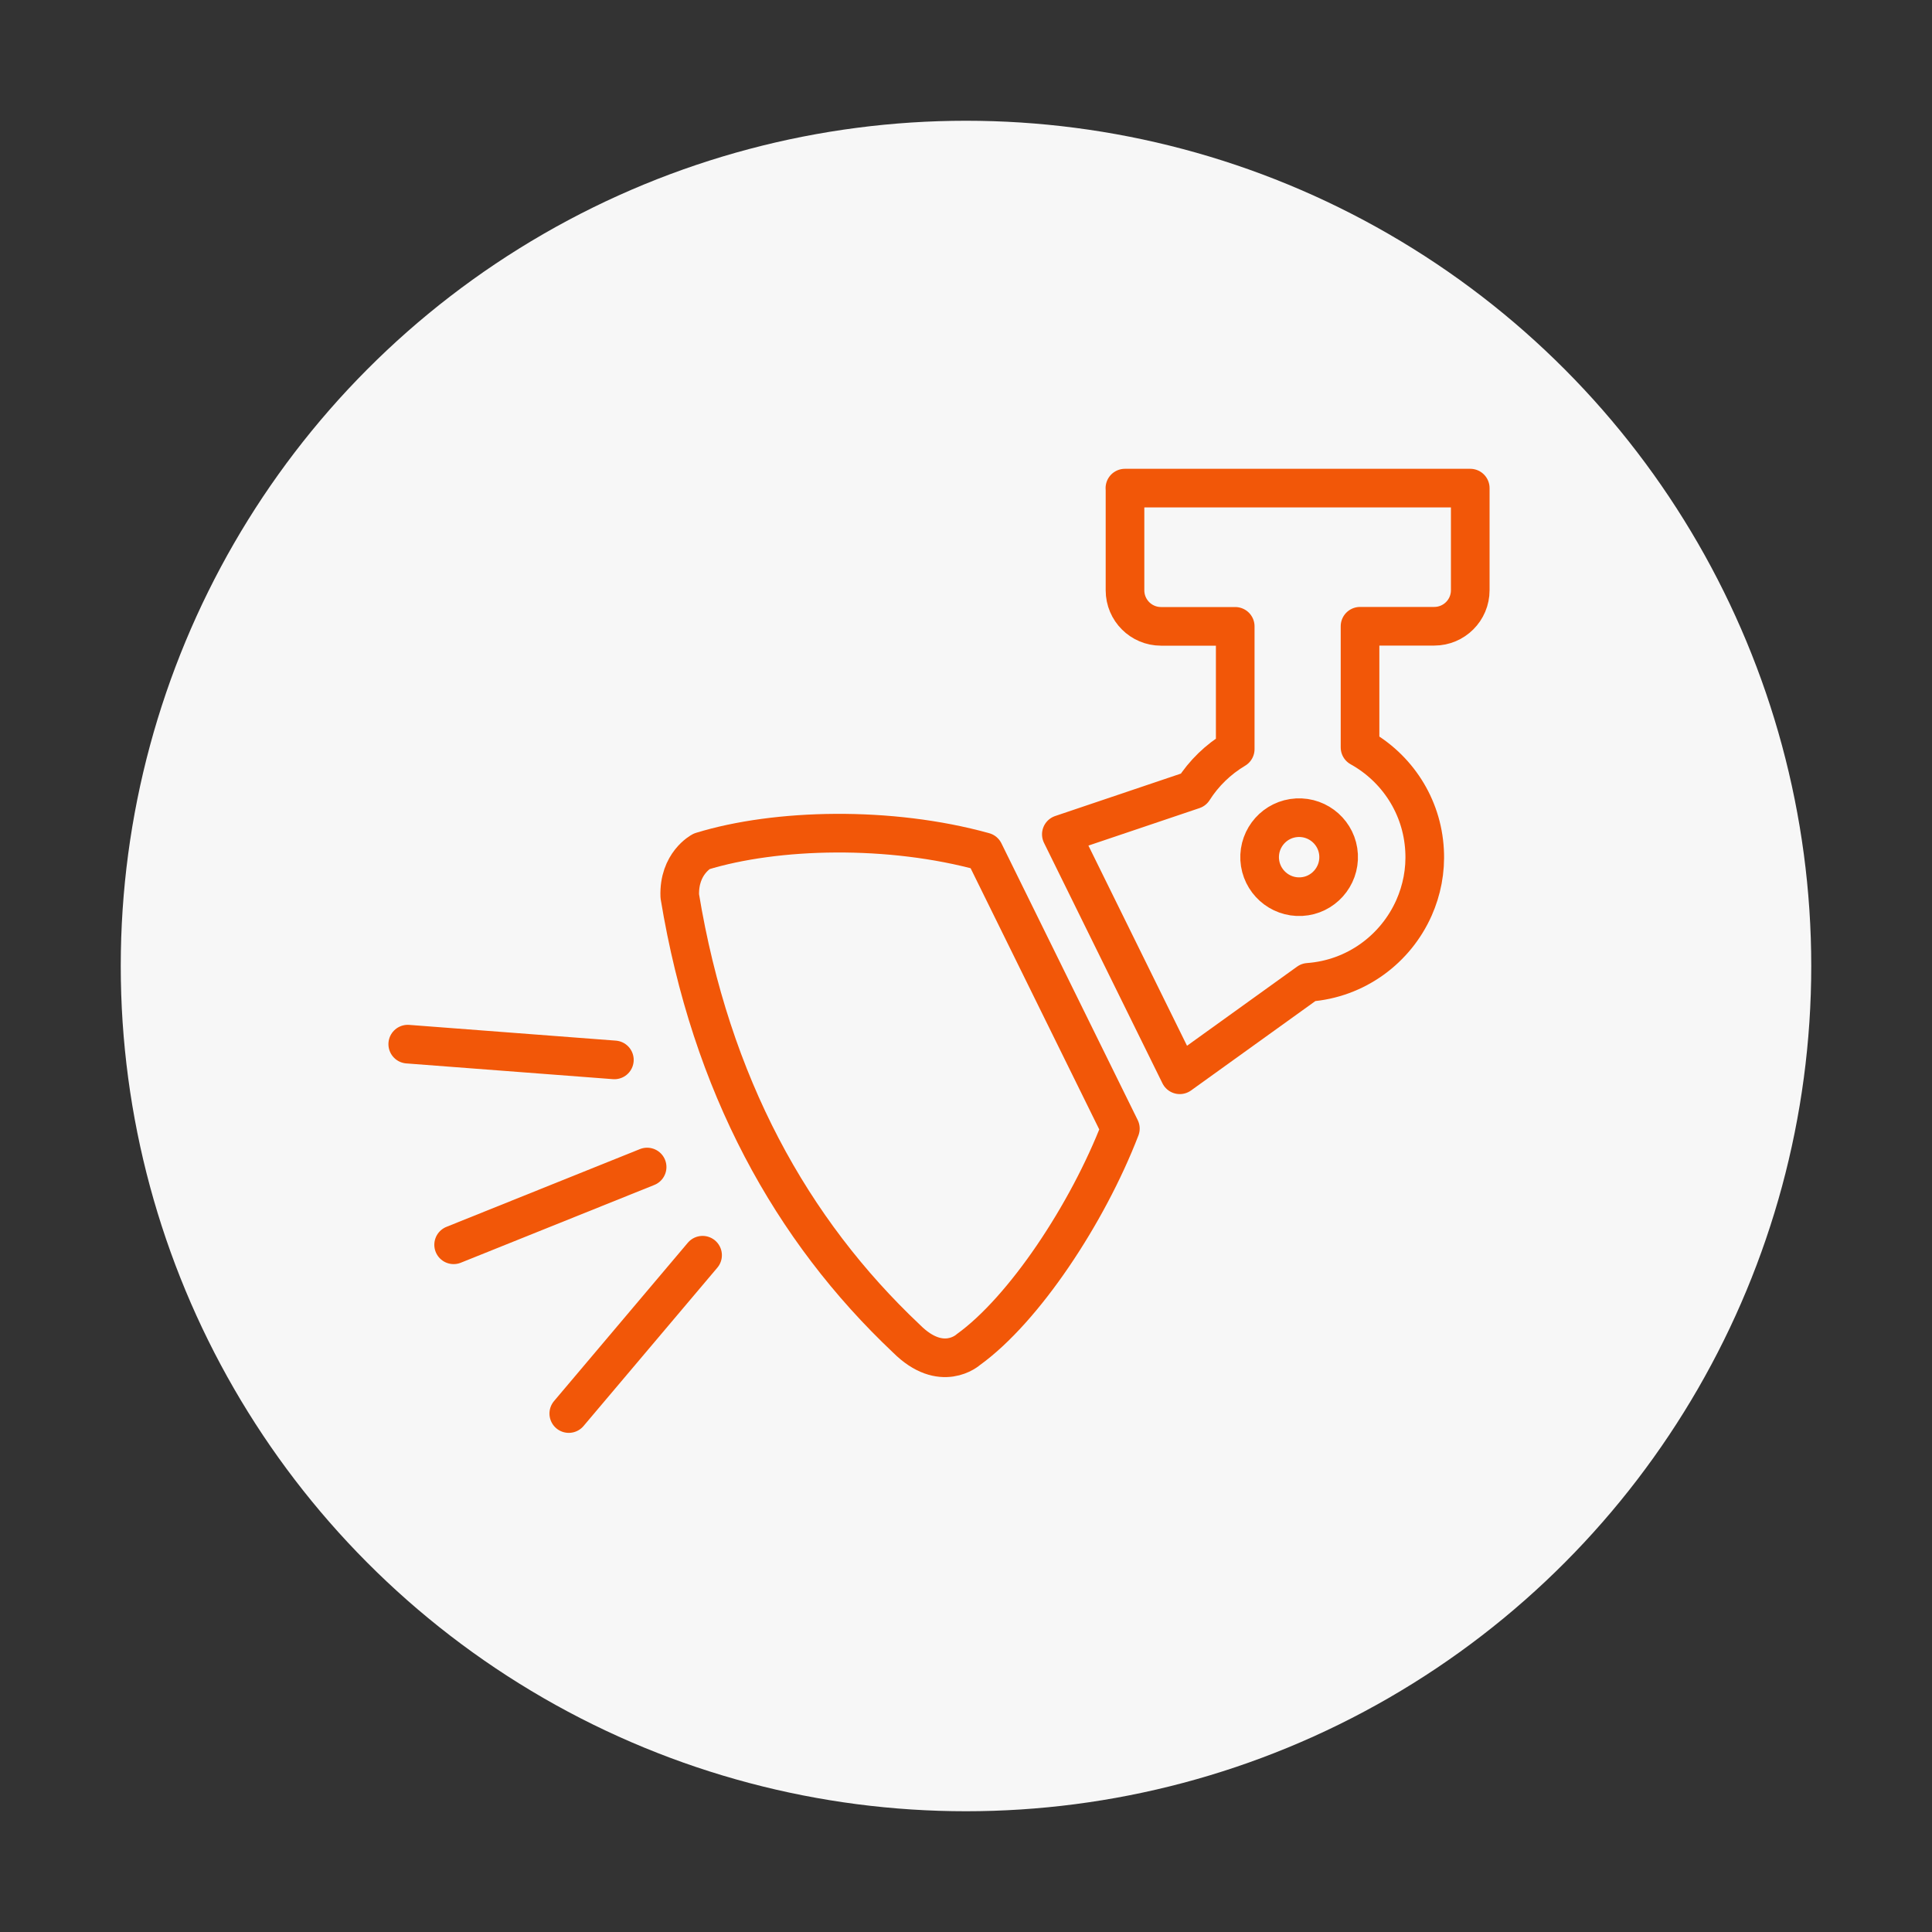
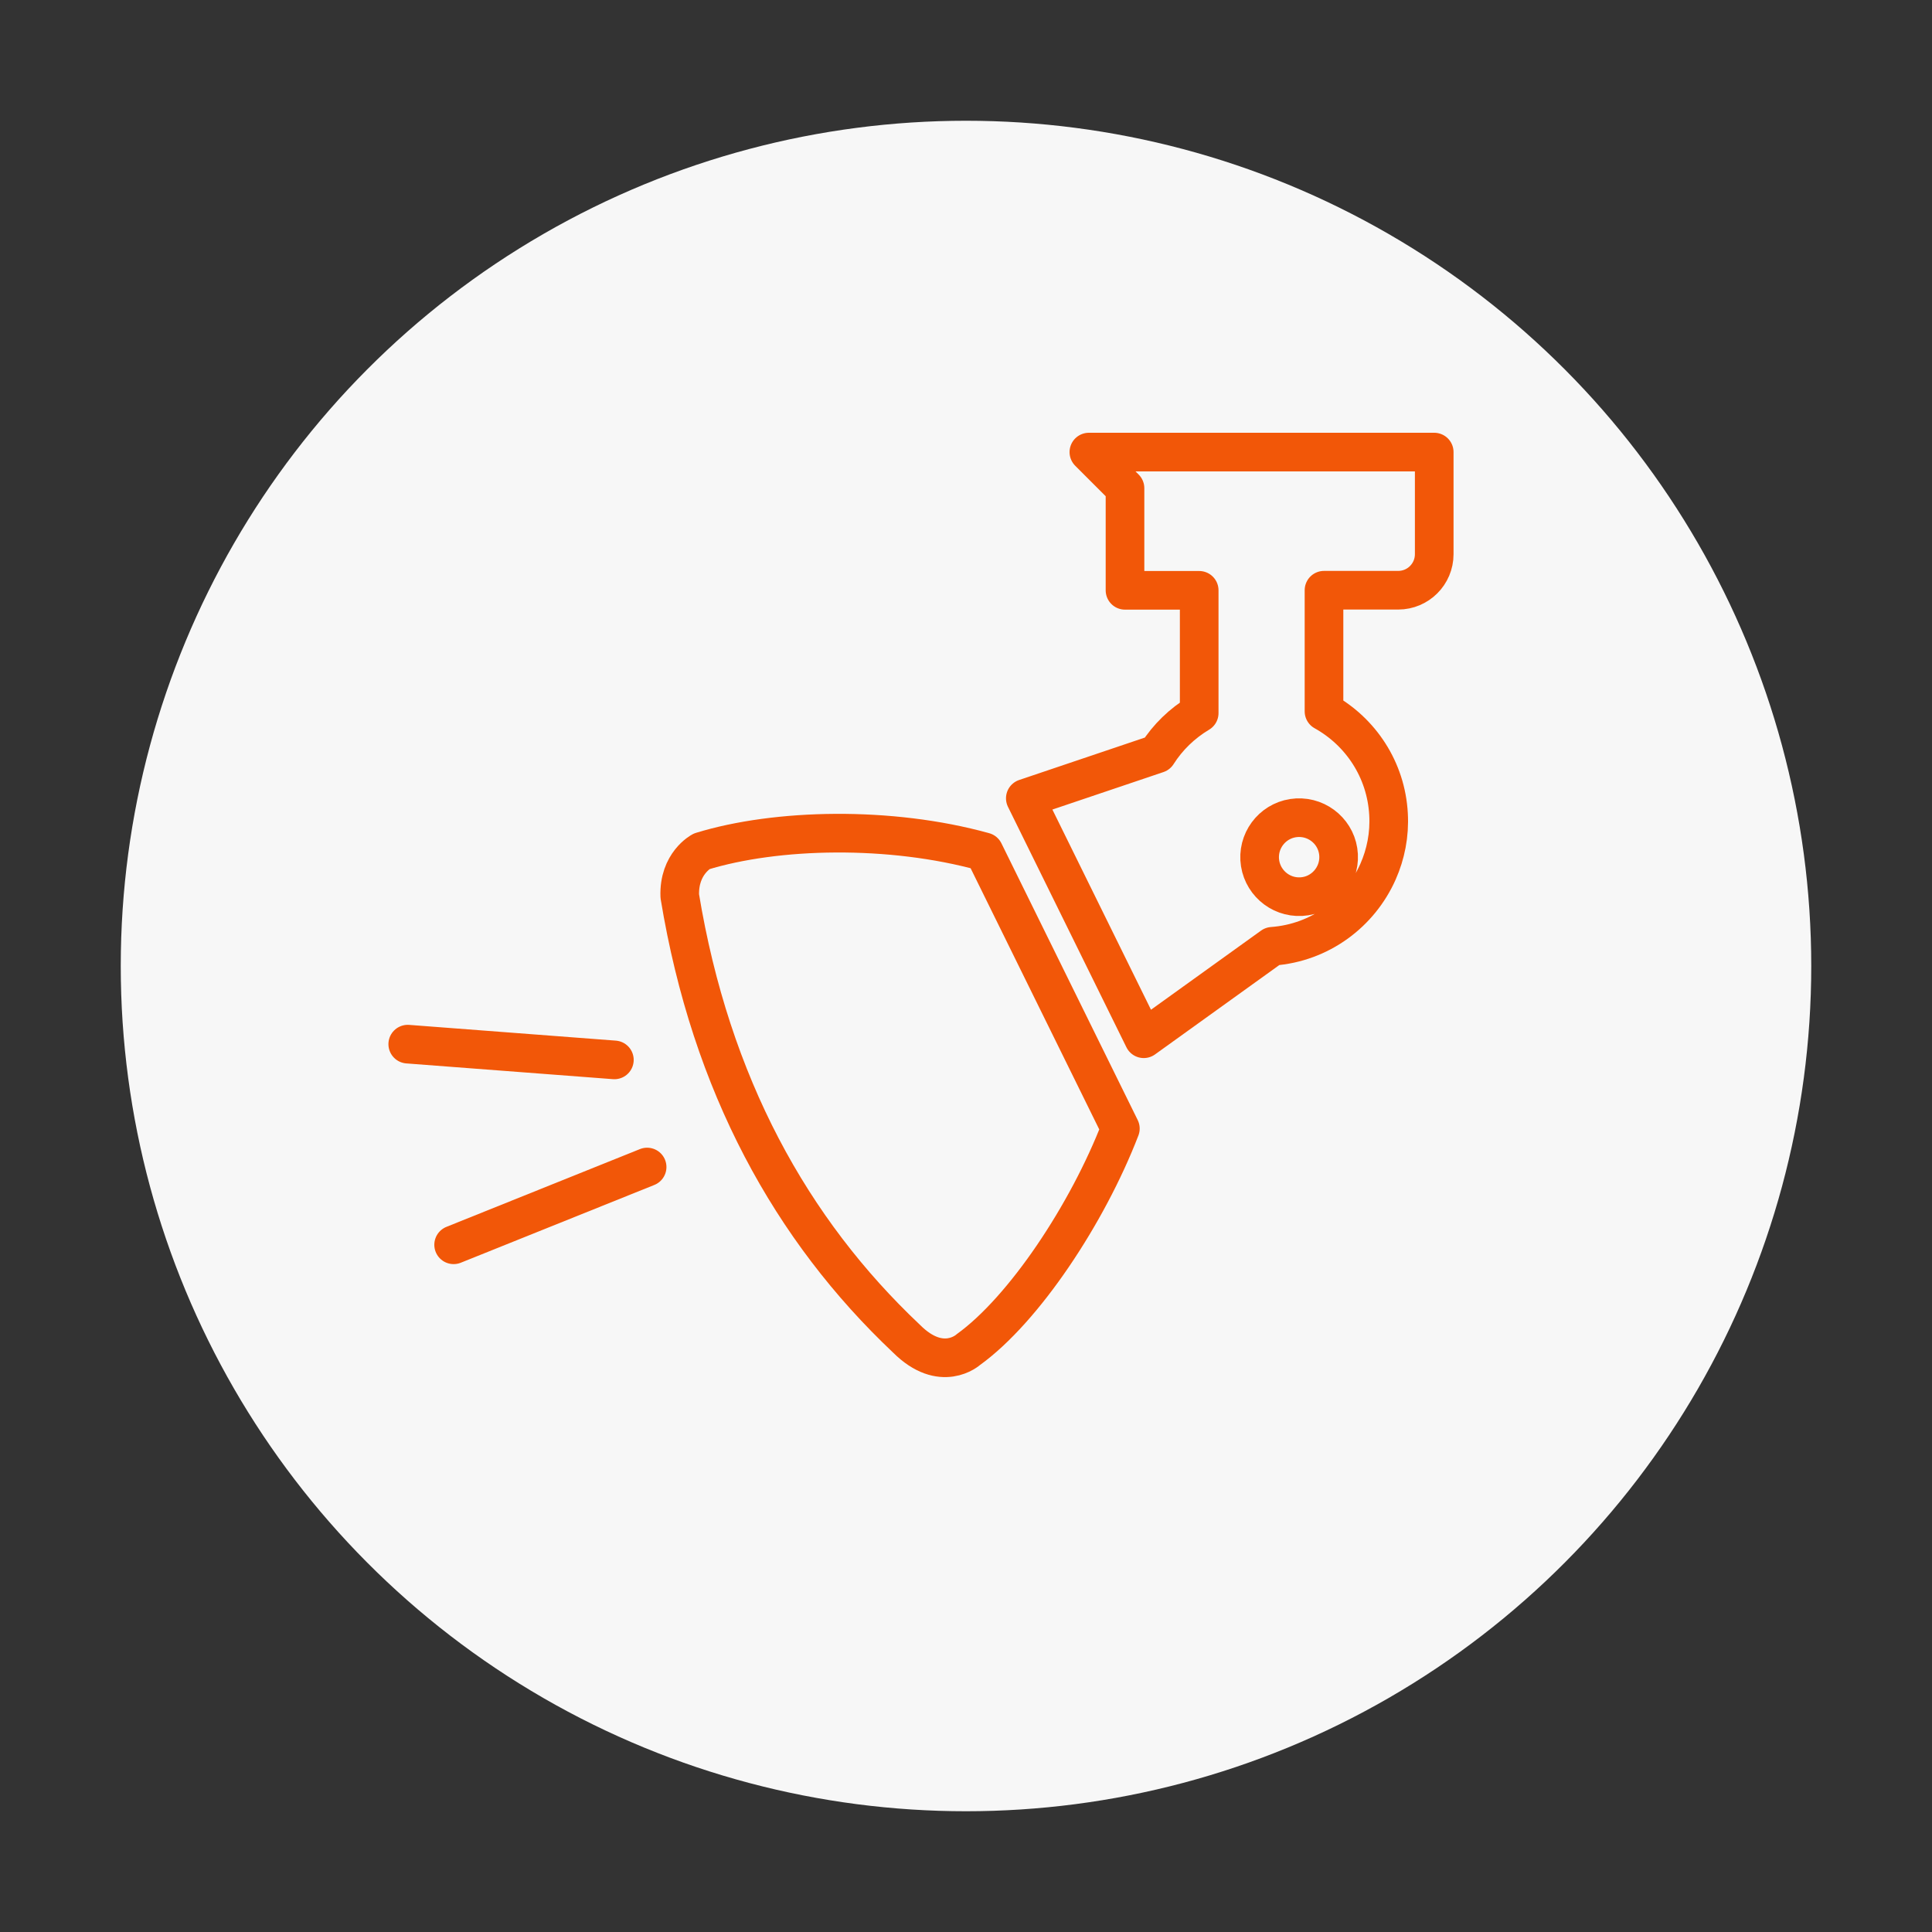
<svg xmlns="http://www.w3.org/2000/svg" id="Layer_1" viewBox="0 0 200 200">
  <rect x="0" y="0" width="200" height="200" fill="#333333" stroke="none" />
  <defs>
    <style>.cls-1{fill:#f7f7f7;}.cls-2{fill:none;stroke:#f25708;stroke-linecap:round;stroke-linejoin:round;stroke-width:4px;}</style>
  </defs>
  <circle class="cls-1" cx="100" cy="100" r="87.5" />
  <g>
    <path class="cls-2" d="M101.87,88.18c-9.72-2.7-21.5-2.43-29.24-.05,0,0-2.39,1.24-2.26,4.64,3.22,19.54,11.56,34.57,23.47,45.81,3.64,3.64,6.39,1.14,6.39,1.14,5.77-4.15,12.35-14.07,15.75-22.89l-14.11-28.65Z" />
-     <path class="cls-2" d="M116.46,50.54v10.57c0,2.06,1.67,3.73,3.73,3.73h7.68v12.71c-1.76,1.05-3.25,2.49-4.34,4.21l-13.66,4.61,12.26,24.89,13.31-9.57c4.95-.36,9.05-3.46,10.94-7.72,.8-1.81,1.21-3.83,1.09-5.95-.25-4.63-2.9-8.55-6.68-10.65v-12.54h7.68c2.06,0,3.73-1.67,3.73-3.73v-10.57h-35.75Zm18.25,42.28c-2.26,.12-4.18-1.61-4.31-3.86-.12-2.26,1.61-4.19,3.86-4.31,2.26-.12,4.19,1.61,4.31,3.86s-1.61,4.19-3.86,4.31Z" />
+     <path class="cls-2" d="M116.46,50.54v10.57h7.68v12.71c-1.76,1.05-3.25,2.49-4.34,4.21l-13.66,4.61,12.26,24.89,13.31-9.57c4.95-.36,9.05-3.46,10.94-7.72,.8-1.81,1.21-3.83,1.09-5.95-.25-4.63-2.9-8.55-6.68-10.65v-12.54h7.68c2.06,0,3.73-1.67,3.73-3.73v-10.57h-35.75Zm18.25,42.28c-2.26,.12-4.18-1.61-4.31-3.86-.12-2.26,1.61-4.19,3.86-4.31,2.26-.12,4.19,1.61,4.31,3.86s-1.61,4.19-3.86,4.31Z" />
    <line class="cls-2" x1="46.96" y1="128.86" x2="66.99" y2="120.81" />
    <line class="cls-2" x1="42.21" y1="108.09" x2="63.6" y2="109.72" />
-     <line class="cls-2" x1="72.73" y1="129.94" x2="58.88" y2="146.33" />
  </g>
</svg>